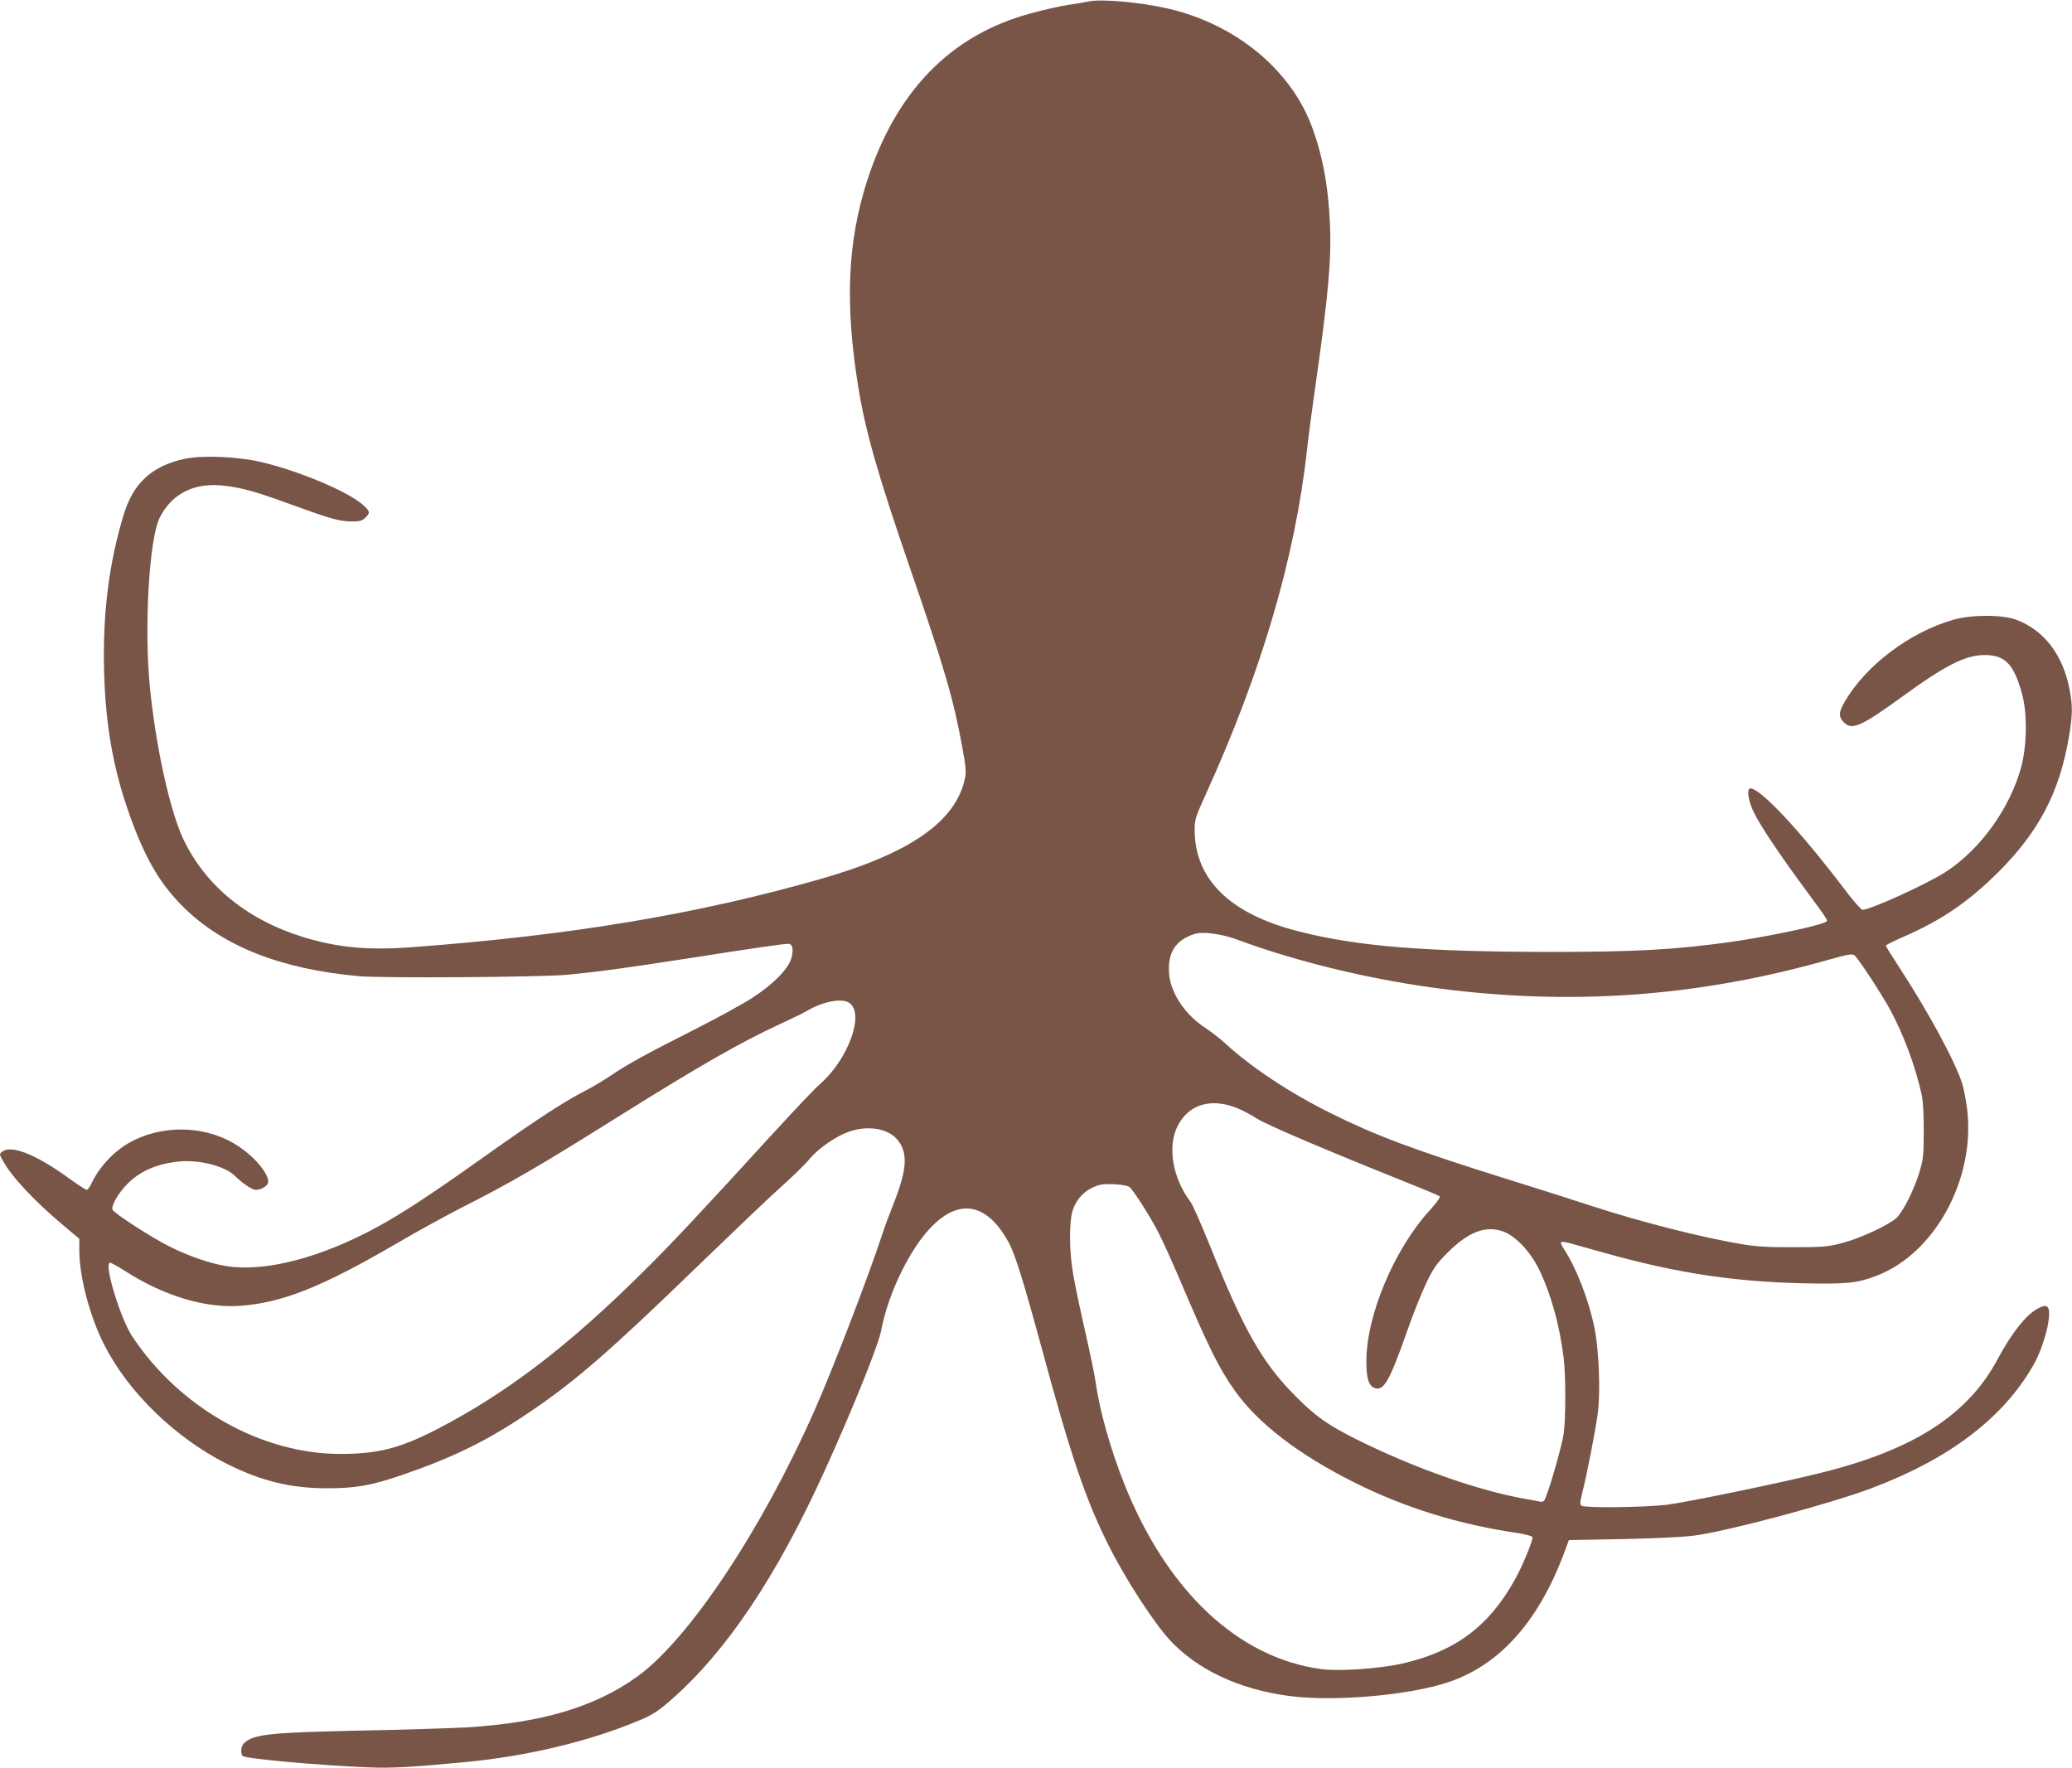
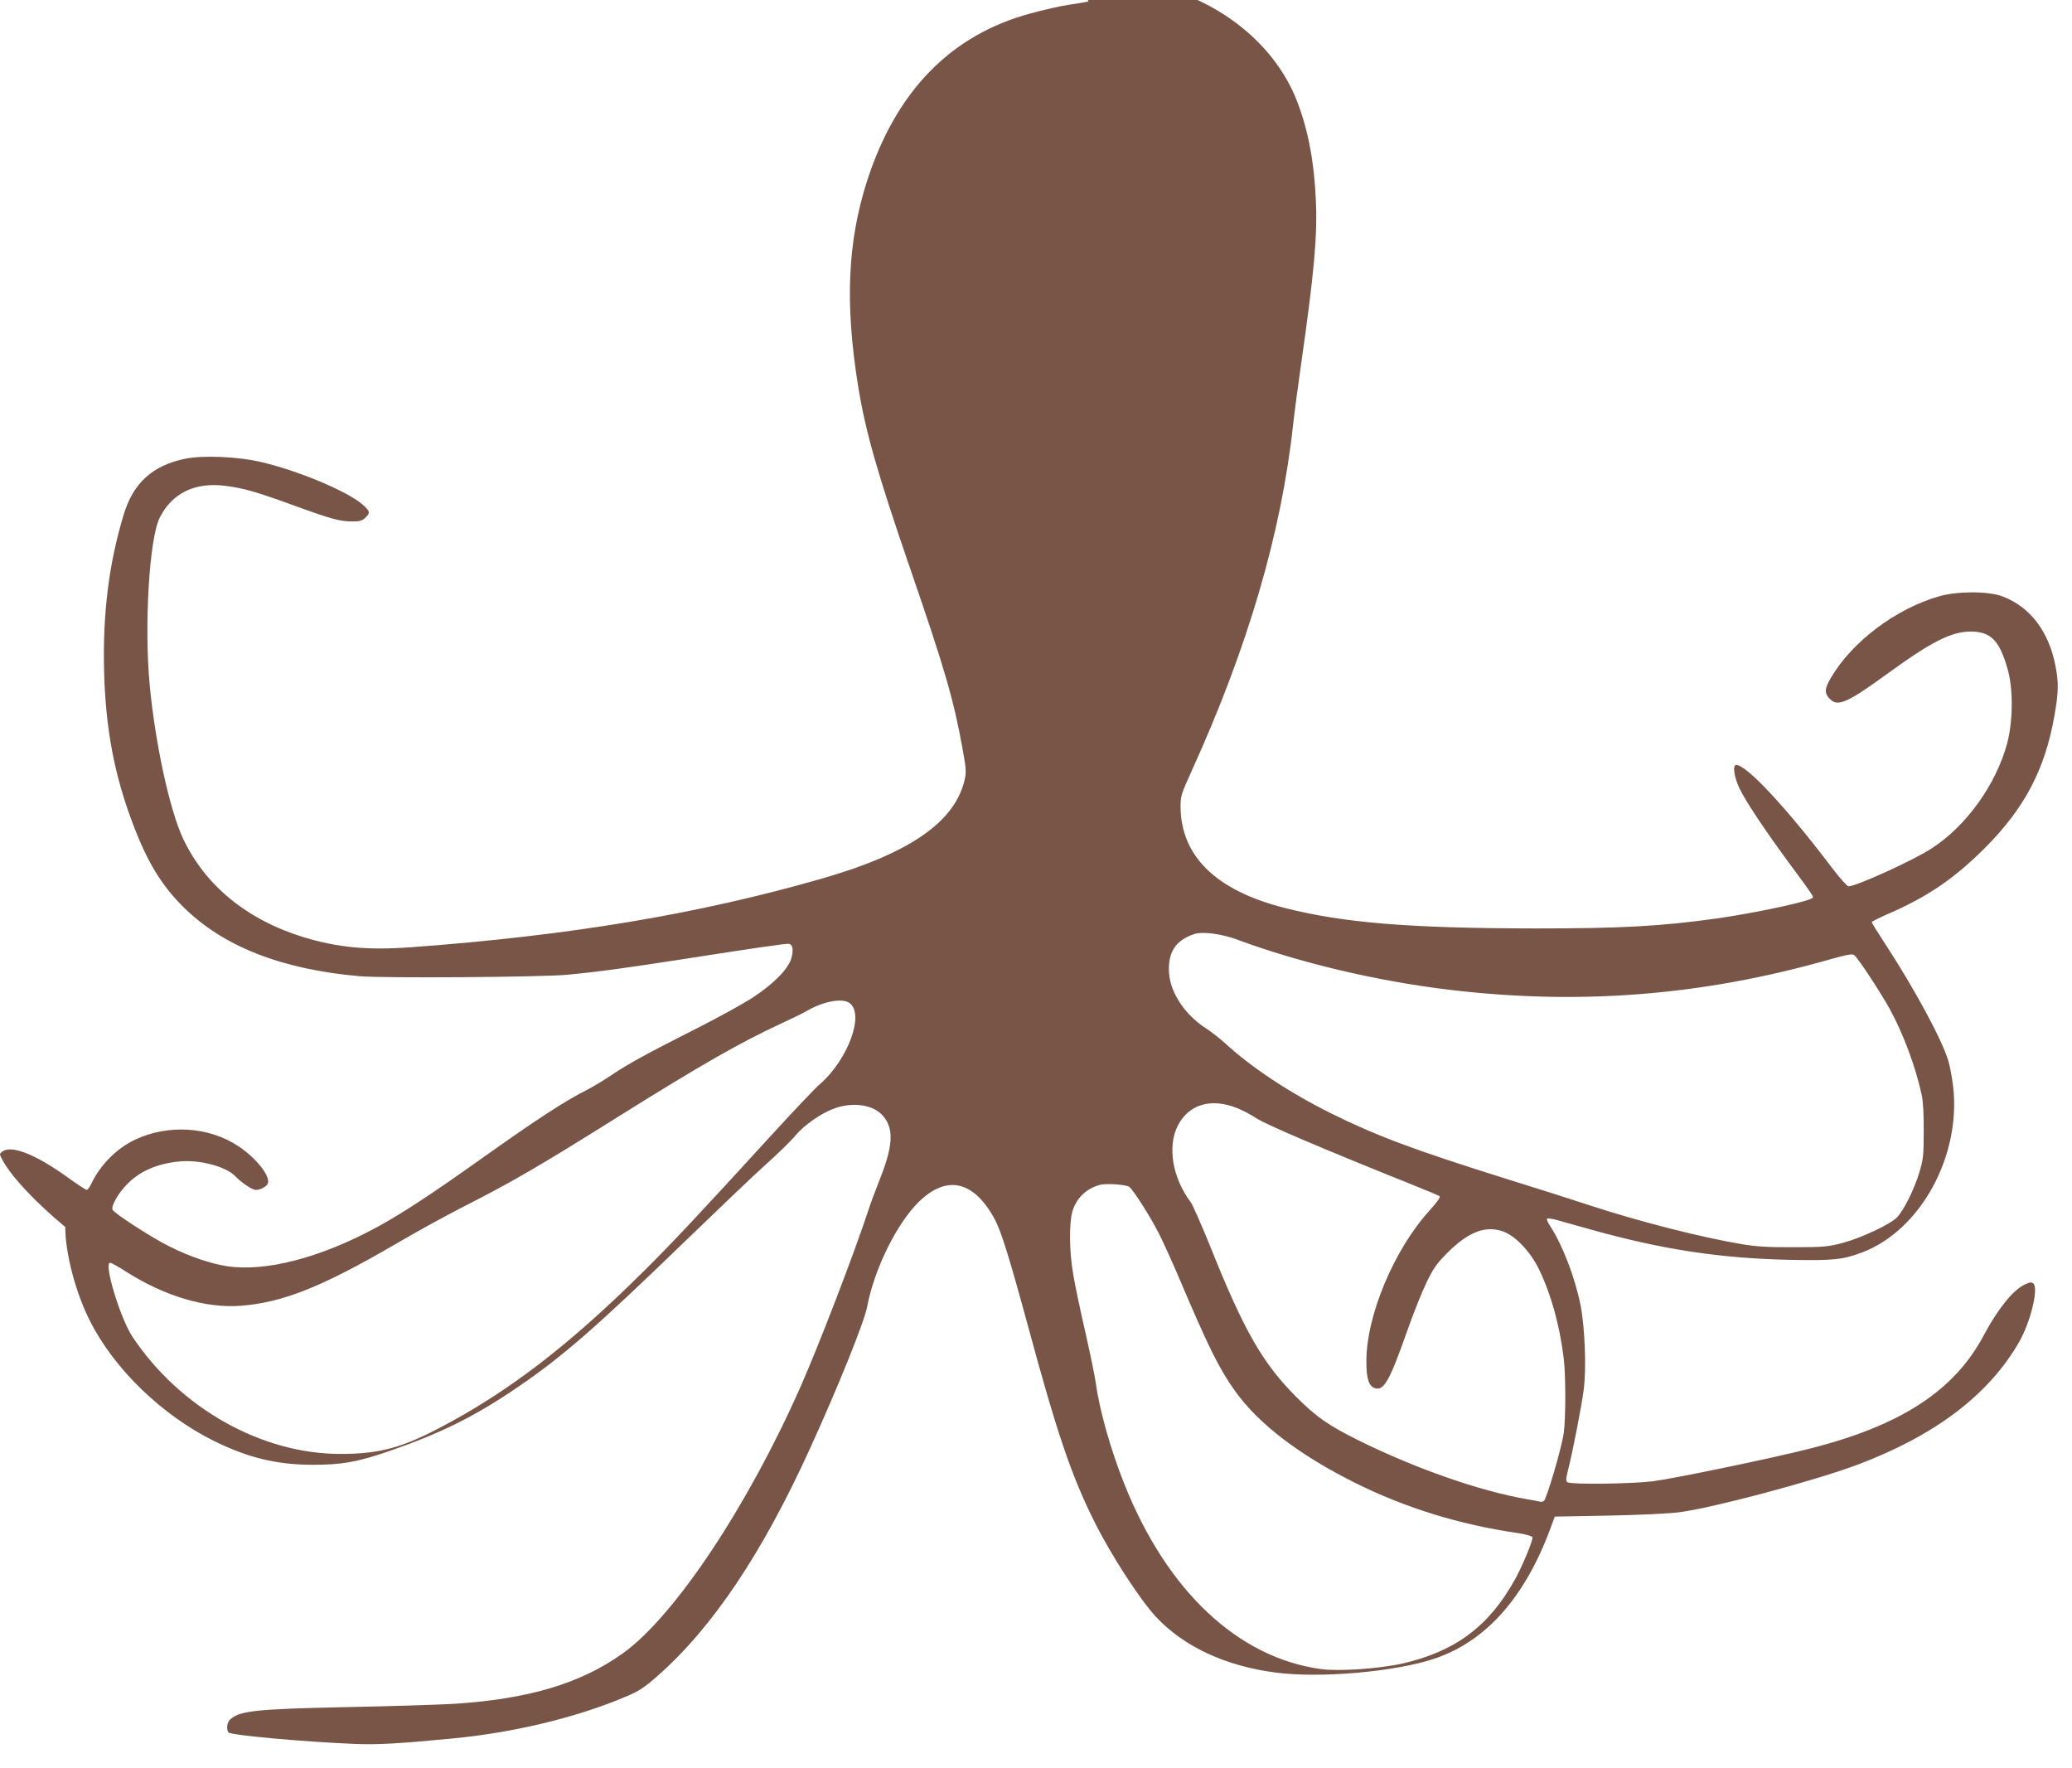
<svg xmlns="http://www.w3.org/2000/svg" version="1.0" width="1280pt" height="1092pt" viewBox="0 0 1280 1092" preserveAspectRatio="xMidYMid meet">
  <g transform="translate(0,1092) scale(0.1,-0.1)" fill="#795548" stroke="none">
-     <path d="M6725 10911 c-22 -5 -78 -14 -125 -21 -47 -7 -150 -30 -230 -52 -495 -132 -835 -480 -1014 -1037 -120 -374 -137 -756 -55 -1265 45 -279 118 -536 321 -1126 212 -615 269 -810 323 -1108 22 -119 25 -151 16 -191 -57 -266 -339 -462 -890 -620 -761 -218 -1551 -350 -2530 -422 -270 -20 -454 -2 -666 62 -350 108 -608 319 -745 611 -82 177 -170 579 -205 944 -35 366 -3 910 62 1037 76 151 218 220 404 196 112 -14 187 -35 421 -120 239 -87 288 -100 367 -100 41 0 58 4 77 22 33 31 31 42 -18 84 -96 82 -397 208 -625 261 -143 34 -364 43 -471 20 -200 -42 -318 -149 -377 -342 -92 -301 -131 -614 -122 -968 9 -358 64 -648 181 -953 87 -229 174 -371 306 -503 246 -245 605 -387 1090 -430 145 -13 1134 -6 1285 9 207 20 370 43 745 101 397 62 588 90 620 90 26 0 34 -34 19 -88 -18 -66 -111 -161 -239 -244 -58 -38 -213 -123 -345 -190 -316 -160 -422 -218 -526 -288 -48 -32 -114 -72 -147 -89 -141 -71 -309 -180 -665 -433 -299 -213 -490 -338 -636 -417 -351 -191 -691 -279 -931 -242 -101 16 -233 61 -354 122 -111 55 -343 206 -351 227 -9 24 37 104 91 158 78 79 181 125 316 139 126 14 292 -29 351 -90 42 -43 105 -85 128 -85 29 0 68 22 74 41 15 46 -73 156 -181 228 -182 122 -435 138 -640 41 -115 -55 -214 -155 -270 -272 -10 -21 -23 -38 -28 -38 -6 0 -63 37 -126 83 -193 138 -340 195 -395 154 -20 -15 -20 -16 4 -59 56 -101 201 -255 384 -407 l87 -73 0 -72 c0 -160 64 -405 151 -577 149 -298 444 -584 768 -745 212 -104 388 -147 611 -147 177 0 271 16 464 82 320 110 530 213 796 394 276 187 488 371 1031 897 206 199 434 417 508 483 74 66 156 146 182 178 56 67 164 141 245 169 116 40 239 20 297 -49 66 -78 61 -181 -16 -378 -30 -76 -65 -169 -77 -208 -81 -248 -303 -827 -415 -1080 -328 -744 -782 -1426 -1102 -1654 -261 -186 -584 -282 -1048 -311 -93 -5 -393 -15 -665 -20 -554 -12 -652 -22 -712 -77 -18 -16 -24 -59 -10 -79 11 -17 461 -58 776 -71 144 -6 271 1 604 33 382 36 771 130 1073 258 81 34 114 55 195 126 342 300 651 761 946 1410 172 377 336 784 352 874 44 231 180 509 317 645 174 172 342 134 472 -107 40 -76 90 -237 207 -667 176 -650 266 -916 408 -1200 100 -201 277 -475 378 -585 172 -185 428 -305 738 -346 276 -37 744 4 986 86 314 106 552 372 710 791 l32 86 327 6 c195 4 373 12 443 21 204 26 831 193 1096 292 481 180 815 433 1002 759 71 123 122 334 88 362 -11 10 -23 8 -56 -8 -72 -36 -165 -152 -251 -314 -183 -343 -515 -558 -1081 -700 -236 -60 -836 -184 -963 -200 -132 -16 -503 -21 -526 -6 -12 8 -11 19 3 77 28 109 83 391 96 491 18 130 8 388 -19 526 -35 174 -112 373 -188 489 -14 21 -23 41 -19 45 4 4 32 0 64 -9 31 -9 125 -35 207 -58 444 -124 795 -177 1225 -187 272 -5 329 0 451 46 362 137 614 600 561 1031 -7 55 -20 123 -29 152 -38 129 -207 442 -389 721 -46 70 -84 131 -84 136 0 4 49 28 108 54 237 103 402 216 588 401 249 249 375 490 433 823 25 144 26 202 6 304 -41 215 -158 367 -330 431 -86 32 -276 32 -388 0 -268 -77 -537 -279 -669 -503 -42 -71 -42 -99 -1 -137 47 -42 110 -13 353 164 270 196 391 257 510 258 127 0 181 -56 232 -242 32 -119 30 -313 -5 -447 -69 -256 -252 -512 -469 -652 -113 -73 -464 -233 -512 -233 -8 0 -59 57 -112 128 -274 361 -518 622 -581 622 -24 0 -14 -74 20 -145 39 -82 157 -258 313 -470 61 -82 119 -162 128 -177 18 -28 18 -28 -10 -39 -77 -29 -376 -90 -576 -118 -347 -48 -586 -61 -1115 -61 -775 1 -1184 34 -1547 126 -426 107 -645 320 -646 628 0 64 5 79 69 220 345 758 554 1469 626 2136 9 80 32 253 51 385 79 553 100 784 90 1000 -10 238 -48 438 -116 614 -134 347 -470 621 -880 717 -172 40 -413 62 -495 45z m918 -5795 c388 -144 867 -257 1312 -310 803 -96 1562 -36 2343 186 118 33 145 38 158 27 24 -19 165 -235 218 -331 85 -156 159 -355 198 -533 8 -37 13 -123 12 -225 0 -150 -3 -173 -28 -255 -32 -105 -97 -234 -138 -276 -44 -43 -220 -126 -333 -156 -92 -24 -116 -27 -305 -27 -154 -1 -232 4 -315 18 -248 41 -633 139 -930 236 -115 38 -355 114 -532 169 -571 179 -800 265 -1083 405 -253 126 -492 284 -653 433 -32 29 -84 69 -114 89 -131 83 -222 219 -231 342 -9 129 40 205 158 243 49 16 166 1 263 -35z m-2396 -391 c96 -67 -7 -349 -182 -502 -31 -26 -162 -165 -293 -308 -444 -486 -626 -680 -793 -845 -463 -460 -841 -750 -1271 -974 -230 -120 -370 -157 -603 -157 -490 -1 -996 285 -1288 726 -75 114 -178 455 -137 455 7 0 49 -23 94 -52 239 -153 494 -230 711 -214 262 20 501 115 965 385 124 73 302 170 395 218 314 159 486 259 985 572 497 311 744 452 990 566 69 32 144 68 167 82 100 58 215 79 260 48z m2396 -650 c31 -12 86 -41 121 -64 58 -38 417 -191 946 -403 96 -38 179 -73 184 -78 5 -5 -20 -40 -58 -82 -223 -242 -397 -657 -395 -940 0 -104 15 -149 51 -162 56 -20 91 41 198 344 39 113 95 252 123 309 43 89 63 117 131 185 127 126 230 166 337 131 78 -26 171 -123 226 -235 74 -152 127 -341 153 -550 13 -107 13 -373 0 -464 -13 -90 -106 -407 -123 -418 -6 -4 -19 -6 -27 -3 -8 2 -44 9 -80 15 -289 50 -684 188 -1040 364 -188 94 -259 144 -385 270 -208 209 -323 411 -536 945 -50 123 -101 238 -113 255 -113 149 -146 345 -80 473 68 132 205 173 367 108z m-666 -487 c26 -21 129 -183 180 -283 28 -55 83 -176 123 -270 184 -433 248 -564 348 -705 145 -204 396 -396 742 -569 313 -156 648 -259 1008 -311 50 -8 86 -18 89 -26 5 -15 -62 -178 -109 -262 -161 -289 -368 -443 -696 -518 -143 -32 -392 -49 -501 -34 -513 70 -951 482 -1214 1140 -85 212 -155 459 -178 630 -6 41 -35 183 -65 314 -30 132 -64 291 -74 354 -25 140 -26 317 -5 390 25 82 86 141 170 163 39 11 165 2 182 -13z" />
+     <path d="M6725 10911 c-22 -5 -78 -14 -125 -21 -47 -7 -150 -30 -230 -52 -495 -132 -835 -480 -1014 -1037 -120 -374 -137 -756 -55 -1265 45 -279 118 -536 321 -1126 212 -615 269 -810 323 -1108 22 -119 25 -151 16 -191 -57 -266 -339 -462 -890 -620 -761 -218 -1551 -350 -2530 -422 -270 -20 -454 -2 -666 62 -350 108 -608 319 -745 611 -82 177 -170 579 -205 944 -35 366 -3 910 62 1037 76 151 218 220 404 196 112 -14 187 -35 421 -120 239 -87 288 -100 367 -100 41 0 58 4 77 22 33 31 31 42 -18 84 -96 82 -397 208 -625 261 -143 34 -364 43 -471 20 -200 -42 -318 -149 -377 -342 -92 -301 -131 -614 -122 -968 9 -358 64 -648 181 -953 87 -229 174 -371 306 -503 246 -245 605 -387 1090 -430 145 -13 1134 -6 1285 9 207 20 370 43 745 101 397 62 588 90 620 90 26 0 34 -34 19 -88 -18 -66 -111 -161 -239 -244 -58 -38 -213 -123 -345 -190 -316 -160 -422 -218 -526 -288 -48 -32 -114 -72 -147 -89 -141 -71 -309 -180 -665 -433 -299 -213 -490 -338 -636 -417 -351 -191 -691 -279 -931 -242 -101 16 -233 61 -354 122 -111 55 -343 206 -351 227 -9 24 37 104 91 158 78 79 181 125 316 139 126 14 292 -29 351 -90 42 -43 105 -85 128 -85 29 0 68 22 74 41 15 46 -73 156 -181 228 -182 122 -435 138 -640 41 -115 -55 -214 -155 -270 -272 -10 -21 -23 -38 -28 -38 -6 0 -63 37 -126 83 -193 138 -340 195 -395 154 -20 -15 -20 -16 4 -59 56 -101 201 -255 384 -407 c0 -160 64 -405 151 -577 149 -298 444 -584 768 -745 212 -104 388 -147 611 -147 177 0 271 16 464 82 320 110 530 213 796 394 276 187 488 371 1031 897 206 199 434 417 508 483 74 66 156 146 182 178 56 67 164 141 245 169 116 40 239 20 297 -49 66 -78 61 -181 -16 -378 -30 -76 -65 -169 -77 -208 -81 -248 -303 -827 -415 -1080 -328 -744 -782 -1426 -1102 -1654 -261 -186 -584 -282 -1048 -311 -93 -5 -393 -15 -665 -20 -554 -12 -652 -22 -712 -77 -18 -16 -24 -59 -10 -79 11 -17 461 -58 776 -71 144 -6 271 1 604 33 382 36 771 130 1073 258 81 34 114 55 195 126 342 300 651 761 946 1410 172 377 336 784 352 874 44 231 180 509 317 645 174 172 342 134 472 -107 40 -76 90 -237 207 -667 176 -650 266 -916 408 -1200 100 -201 277 -475 378 -585 172 -185 428 -305 738 -346 276 -37 744 4 986 86 314 106 552 372 710 791 l32 86 327 6 c195 4 373 12 443 21 204 26 831 193 1096 292 481 180 815 433 1002 759 71 123 122 334 88 362 -11 10 -23 8 -56 -8 -72 -36 -165 -152 -251 -314 -183 -343 -515 -558 -1081 -700 -236 -60 -836 -184 -963 -200 -132 -16 -503 -21 -526 -6 -12 8 -11 19 3 77 28 109 83 391 96 491 18 130 8 388 -19 526 -35 174 -112 373 -188 489 -14 21 -23 41 -19 45 4 4 32 0 64 -9 31 -9 125 -35 207 -58 444 -124 795 -177 1225 -187 272 -5 329 0 451 46 362 137 614 600 561 1031 -7 55 -20 123 -29 152 -38 129 -207 442 -389 721 -46 70 -84 131 -84 136 0 4 49 28 108 54 237 103 402 216 588 401 249 249 375 490 433 823 25 144 26 202 6 304 -41 215 -158 367 -330 431 -86 32 -276 32 -388 0 -268 -77 -537 -279 -669 -503 -42 -71 -42 -99 -1 -137 47 -42 110 -13 353 164 270 196 391 257 510 258 127 0 181 -56 232 -242 32 -119 30 -313 -5 -447 -69 -256 -252 -512 -469 -652 -113 -73 -464 -233 -512 -233 -8 0 -59 57 -112 128 -274 361 -518 622 -581 622 -24 0 -14 -74 20 -145 39 -82 157 -258 313 -470 61 -82 119 -162 128 -177 18 -28 18 -28 -10 -39 -77 -29 -376 -90 -576 -118 -347 -48 -586 -61 -1115 -61 -775 1 -1184 34 -1547 126 -426 107 -645 320 -646 628 0 64 5 79 69 220 345 758 554 1469 626 2136 9 80 32 253 51 385 79 553 100 784 90 1000 -10 238 -48 438 -116 614 -134 347 -470 621 -880 717 -172 40 -413 62 -495 45z m918 -5795 c388 -144 867 -257 1312 -310 803 -96 1562 -36 2343 186 118 33 145 38 158 27 24 -19 165 -235 218 -331 85 -156 159 -355 198 -533 8 -37 13 -123 12 -225 0 -150 -3 -173 -28 -255 -32 -105 -97 -234 -138 -276 -44 -43 -220 -126 -333 -156 -92 -24 -116 -27 -305 -27 -154 -1 -232 4 -315 18 -248 41 -633 139 -930 236 -115 38 -355 114 -532 169 -571 179 -800 265 -1083 405 -253 126 -492 284 -653 433 -32 29 -84 69 -114 89 -131 83 -222 219 -231 342 -9 129 40 205 158 243 49 16 166 1 263 -35z m-2396 -391 c96 -67 -7 -349 -182 -502 -31 -26 -162 -165 -293 -308 -444 -486 -626 -680 -793 -845 -463 -460 -841 -750 -1271 -974 -230 -120 -370 -157 -603 -157 -490 -1 -996 285 -1288 726 -75 114 -178 455 -137 455 7 0 49 -23 94 -52 239 -153 494 -230 711 -214 262 20 501 115 965 385 124 73 302 170 395 218 314 159 486 259 985 572 497 311 744 452 990 566 69 32 144 68 167 82 100 58 215 79 260 48z m2396 -650 c31 -12 86 -41 121 -64 58 -38 417 -191 946 -403 96 -38 179 -73 184 -78 5 -5 -20 -40 -58 -82 -223 -242 -397 -657 -395 -940 0 -104 15 -149 51 -162 56 -20 91 41 198 344 39 113 95 252 123 309 43 89 63 117 131 185 127 126 230 166 337 131 78 -26 171 -123 226 -235 74 -152 127 -341 153 -550 13 -107 13 -373 0 -464 -13 -90 -106 -407 -123 -418 -6 -4 -19 -6 -27 -3 -8 2 -44 9 -80 15 -289 50 -684 188 -1040 364 -188 94 -259 144 -385 270 -208 209 -323 411 -536 945 -50 123 -101 238 -113 255 -113 149 -146 345 -80 473 68 132 205 173 367 108z m-666 -487 c26 -21 129 -183 180 -283 28 -55 83 -176 123 -270 184 -433 248 -564 348 -705 145 -204 396 -396 742 -569 313 -156 648 -259 1008 -311 50 -8 86 -18 89 -26 5 -15 -62 -178 -109 -262 -161 -289 -368 -443 -696 -518 -143 -32 -392 -49 -501 -34 -513 70 -951 482 -1214 1140 -85 212 -155 459 -178 630 -6 41 -35 183 -65 314 -30 132 -64 291 -74 354 -25 140 -26 317 -5 390 25 82 86 141 170 163 39 11 165 2 182 -13z" />
  </g>
</svg>